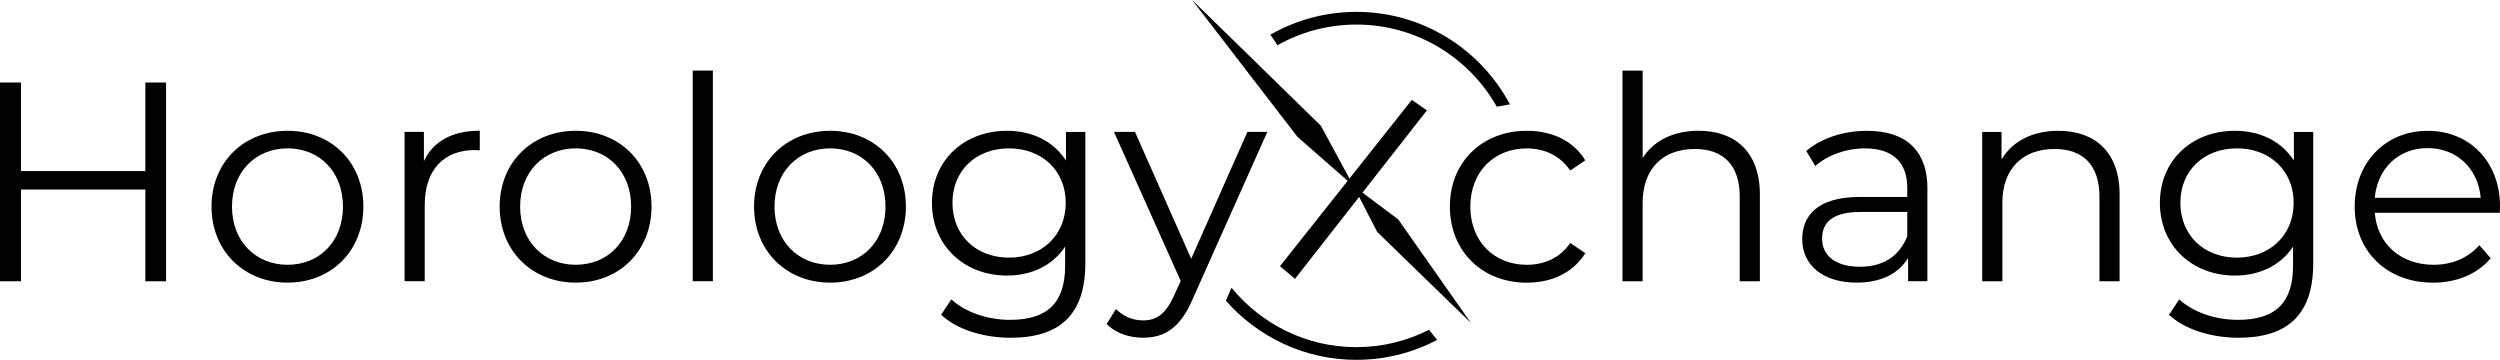
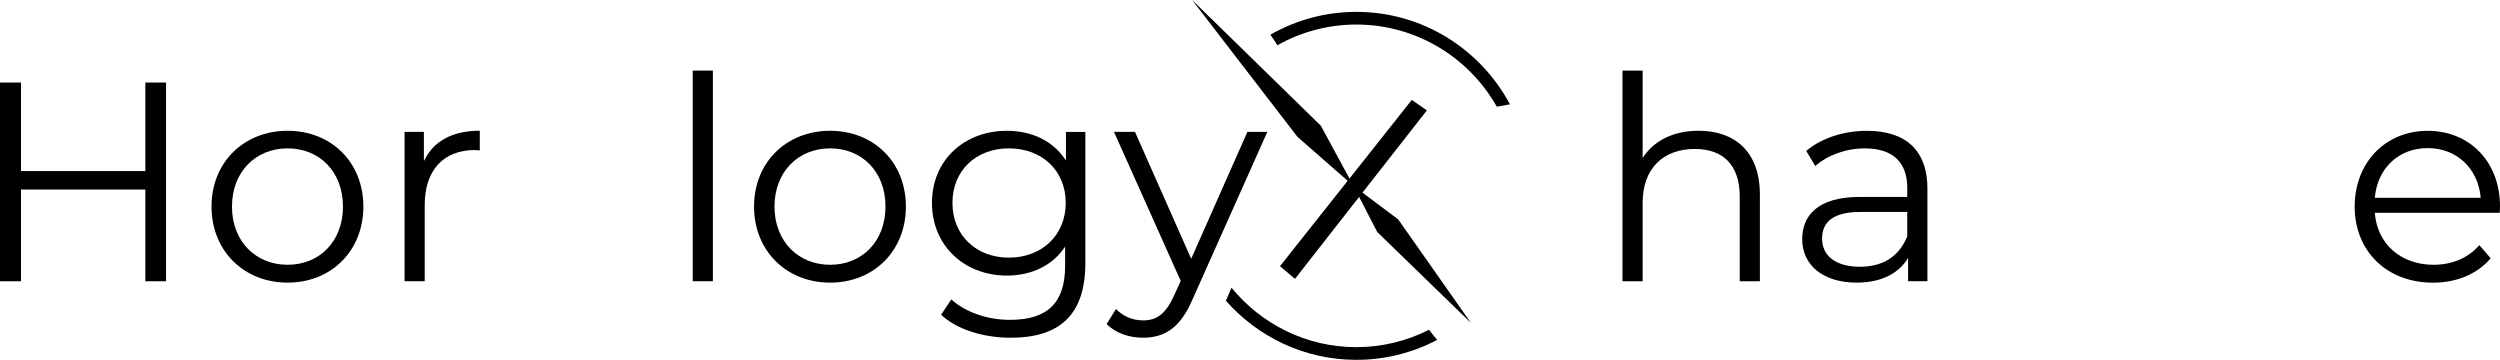
<svg xmlns="http://www.w3.org/2000/svg" id="Layer_2" data-name="Layer 2" viewBox="0 0 788.12 113.43">
  <defs>
    <style>
      .cls-1 {
        stroke-width: 0px;
      }
    </style>
  </defs>
  <g id="Layer_1-2" data-name="Layer 1">
    <g>
      <g>
        <path class="cls-1" d="m427.59,3.74c-9.86,0-19.11,2.63-27.11,7.2.77,1.05,1.5,2.18,2.22,3.33,7.36-4.15,15.85-6.53,24.89-6.53,18.97,0,35.55,10.45,44.28,25.9,1.38-.22,2.76-.48,4.14-.74-9.23-17.33-27.46-29.16-48.43-29.16Z" />
        <path class="cls-1" d="m450.51,103.95c-6.89,3.5-14.68,5.49-22.92,5.49-15.86,0-30.03-7.32-39.36-18.74-.54,1.39-1.23,2.71-1.77,4.1,10.06,11.41,24.76,18.64,41.13,18.64,9.19,0,17.86-2.28,25.47-6.29-.89-1.07-1.77-2.13-2.55-3.2Z" />
      </g>
      <g>
        <path class="cls-1" d="m52.35,26.01v62.65h-6.53v-28.91H6.62v28.91H0V26.01h6.62v27.92h39.2v-27.92h6.53Z" />
        <path class="cls-1" d="m66.68,65.12c0-13.96,10.2-23.89,23.98-23.89s23.89,9.93,23.89,23.89-10.11,23.98-23.89,23.98-23.98-10.02-23.98-23.98Zm41.44,0c0-11.01-7.43-18.35-17.45-18.35s-17.54,7.34-17.54,18.35,7.52,18.35,17.54,18.35,17.45-7.34,17.45-18.35Z" />
        <path class="cls-1" d="m151.25,41.22v6.17c-.54,0-1.07-.09-1.52-.09-9.84,0-15.84,6.26-15.84,17.36v23.98h-6.35v-47.07h6.09v9.22c2.95-6.26,8.95-9.58,17.63-9.58Z" />
-         <path class="cls-1" d="m157.52,65.12c0-13.96,10.2-23.89,23.98-23.89s23.89,9.93,23.89,23.89-10.11,23.98-23.89,23.98-23.98-10.02-23.98-23.98Zm41.44,0c0-11.01-7.43-18.35-17.45-18.35s-17.54,7.34-17.54,18.35,7.52,18.35,17.54,18.35,17.45-7.34,17.45-18.35Z" />
        <path class="cls-1" d="m218.38,22.25h6.35v66.4h-6.35V22.25Z" />
        <path class="cls-1" d="m237.71,65.12c0-13.96,10.2-23.89,23.98-23.89s23.89,9.93,23.89,23.89-10.11,23.98-23.89,23.98-23.98-10.02-23.98-23.98Zm41.44,0c0-11.01-7.43-18.35-17.45-18.35s-17.54,7.34-17.54,18.35,7.52,18.35,17.54,18.35,17.45-7.34,17.45-18.35Z" />
        <path class="cls-1" d="m342.15,41.58v41.35c0,16.2-7.96,23.54-23.54,23.54-8.59,0-17-2.6-21.93-7.25l3.22-4.83c4.47,4.03,11.28,6.44,18.52,6.44,11.9,0,17.36-5.46,17.36-17.09v-6c-3.94,6-10.65,9.13-18.35,9.13-13.42,0-23.63-9.4-23.63-22.91s10.2-22.73,23.63-22.73c7.88,0,14.68,3.22,18.61,9.4v-9.04h6.09Zm-6.18,22.37c0-10.2-7.52-17.18-17.9-17.18s-17.81,6.98-17.81,17.18,7.43,17.27,17.81,17.27,17.9-7.07,17.9-17.27Z" />
        <path class="cls-1" d="m399.52,41.58l-23.54,52.71c-3.94,9.22-8.95,12.17-15.66,12.17-4.39,0-8.59-1.43-11.46-4.3l2.95-4.74c2.33,2.33,5.19,3.58,8.59,3.58,4.21,0,7.07-1.97,9.75-7.88l2.06-4.56-21.03-46.98h6.62l17.72,40,17.72-40h6.26Z" />
        <path class="cls-1" d="m408.24,87.91l-4.73-3.99,41.56-52.43,4.75,3.31-41.59,53.12Z" />
-         <path class="cls-1" d="m457.07,65.12c0-14.05,10.2-23.89,24.25-23.89,7.96,0,14.68,3.13,18.44,9.31l-4.74,3.22c-3.22-4.74-8.23-6.98-13.69-6.98-10.29,0-17.81,7.34-17.81,18.35s7.52,18.35,17.81,18.35c5.46,0,10.47-2.15,13.69-6.89l4.74,3.22c-3.76,6.09-10.47,9.31-18.44,9.31-14.05,0-24.25-9.93-24.25-23.98Z" />
        <path class="cls-1" d="m554.8,61.36v27.3h-6.35v-26.67c0-9.93-5.19-15.03-14.14-15.03-10.11,0-16.47,6.26-16.47,17v24.7h-6.35V22.25h6.35v27.56c3.49-5.46,9.67-8.59,17.63-8.59,11.46,0,19.33,6.62,19.33,20.14Z" />
        <path class="cls-1" d="m607.61,59.48v29.17h-6.09v-7.34c-2.86,4.83-8.41,7.79-16.2,7.79-10.65,0-17.18-5.55-17.18-13.69,0-7.25,4.65-13.33,18.17-13.33h14.95v-2.86c0-8.05-4.56-12.44-13.33-12.44-6.09,0-11.81,2.15-15.66,5.55l-2.86-4.74c4.74-4.03,11.72-6.35,19.15-6.35,12.17,0,19.06,6.09,19.06,18.26Zm-6.35,15.04v-7.7h-14.77c-9.13,0-12.08,3.58-12.08,8.41,0,5.46,4.38,8.86,11.9,8.86s12.44-3.4,14.95-9.58Z" />
-         <path class="cls-1" d="m668.2,61.36v27.3h-6.35v-26.67c0-9.93-5.19-15.03-14.14-15.03-10.11,0-16.47,6.26-16.47,17v24.7h-6.35v-47.07h6.09v8.68c3.4-5.73,9.75-9.04,17.9-9.04,11.46,0,19.33,6.62,19.33,20.14Z" />
-         <path class="cls-1" d="m729.24,41.58v41.35c0,16.2-7.96,23.54-23.54,23.54-8.59,0-17-2.6-21.93-7.25l3.22-4.83c4.47,4.03,11.28,6.44,18.53,6.44,11.9,0,17.36-5.46,17.36-17.09v-6c-3.94,6-10.65,9.13-18.35,9.13-13.42,0-23.63-9.4-23.63-22.91s10.2-22.73,23.63-22.73c7.88,0,14.68,3.22,18.61,9.4v-9.04h6.08Zm-6.17,22.37c0-10.2-7.52-17.18-17.9-17.18s-17.81,6.98-17.81,17.18,7.43,17.27,17.81,17.27,17.9-7.07,17.9-17.27Z" />
        <path class="cls-1" d="m788.04,67.09h-39.38c.72,9.84,8.23,16.38,18.53,16.38,5.73,0,10.83-2.06,14.41-6.18l3.58,4.12c-4.21,5.01-10.74,7.7-18.17,7.7-14.68,0-24.7-10.02-24.7-23.98s9.75-23.89,23-23.89,22.82,9.75,22.82,23.89c0,.54-.09,1.25-.09,1.97Zm-39.38-4.74h33.38c-.81-9.22-7.52-15.66-16.74-15.66s-15.84,6.44-16.65,15.66Z" />
      </g>
      <g>
        <polygon class="cls-1" points="375.81 0 409.03 43.15 426.67 58.59 416.39 39.63 375.81 0" />
        <polygon class="cls-1" points="463.71 101.8 440.78 69.17 426.67 58.59 434.17 73.14 463.71 101.8" />
      </g>
    </g>
  </g>
</svg>